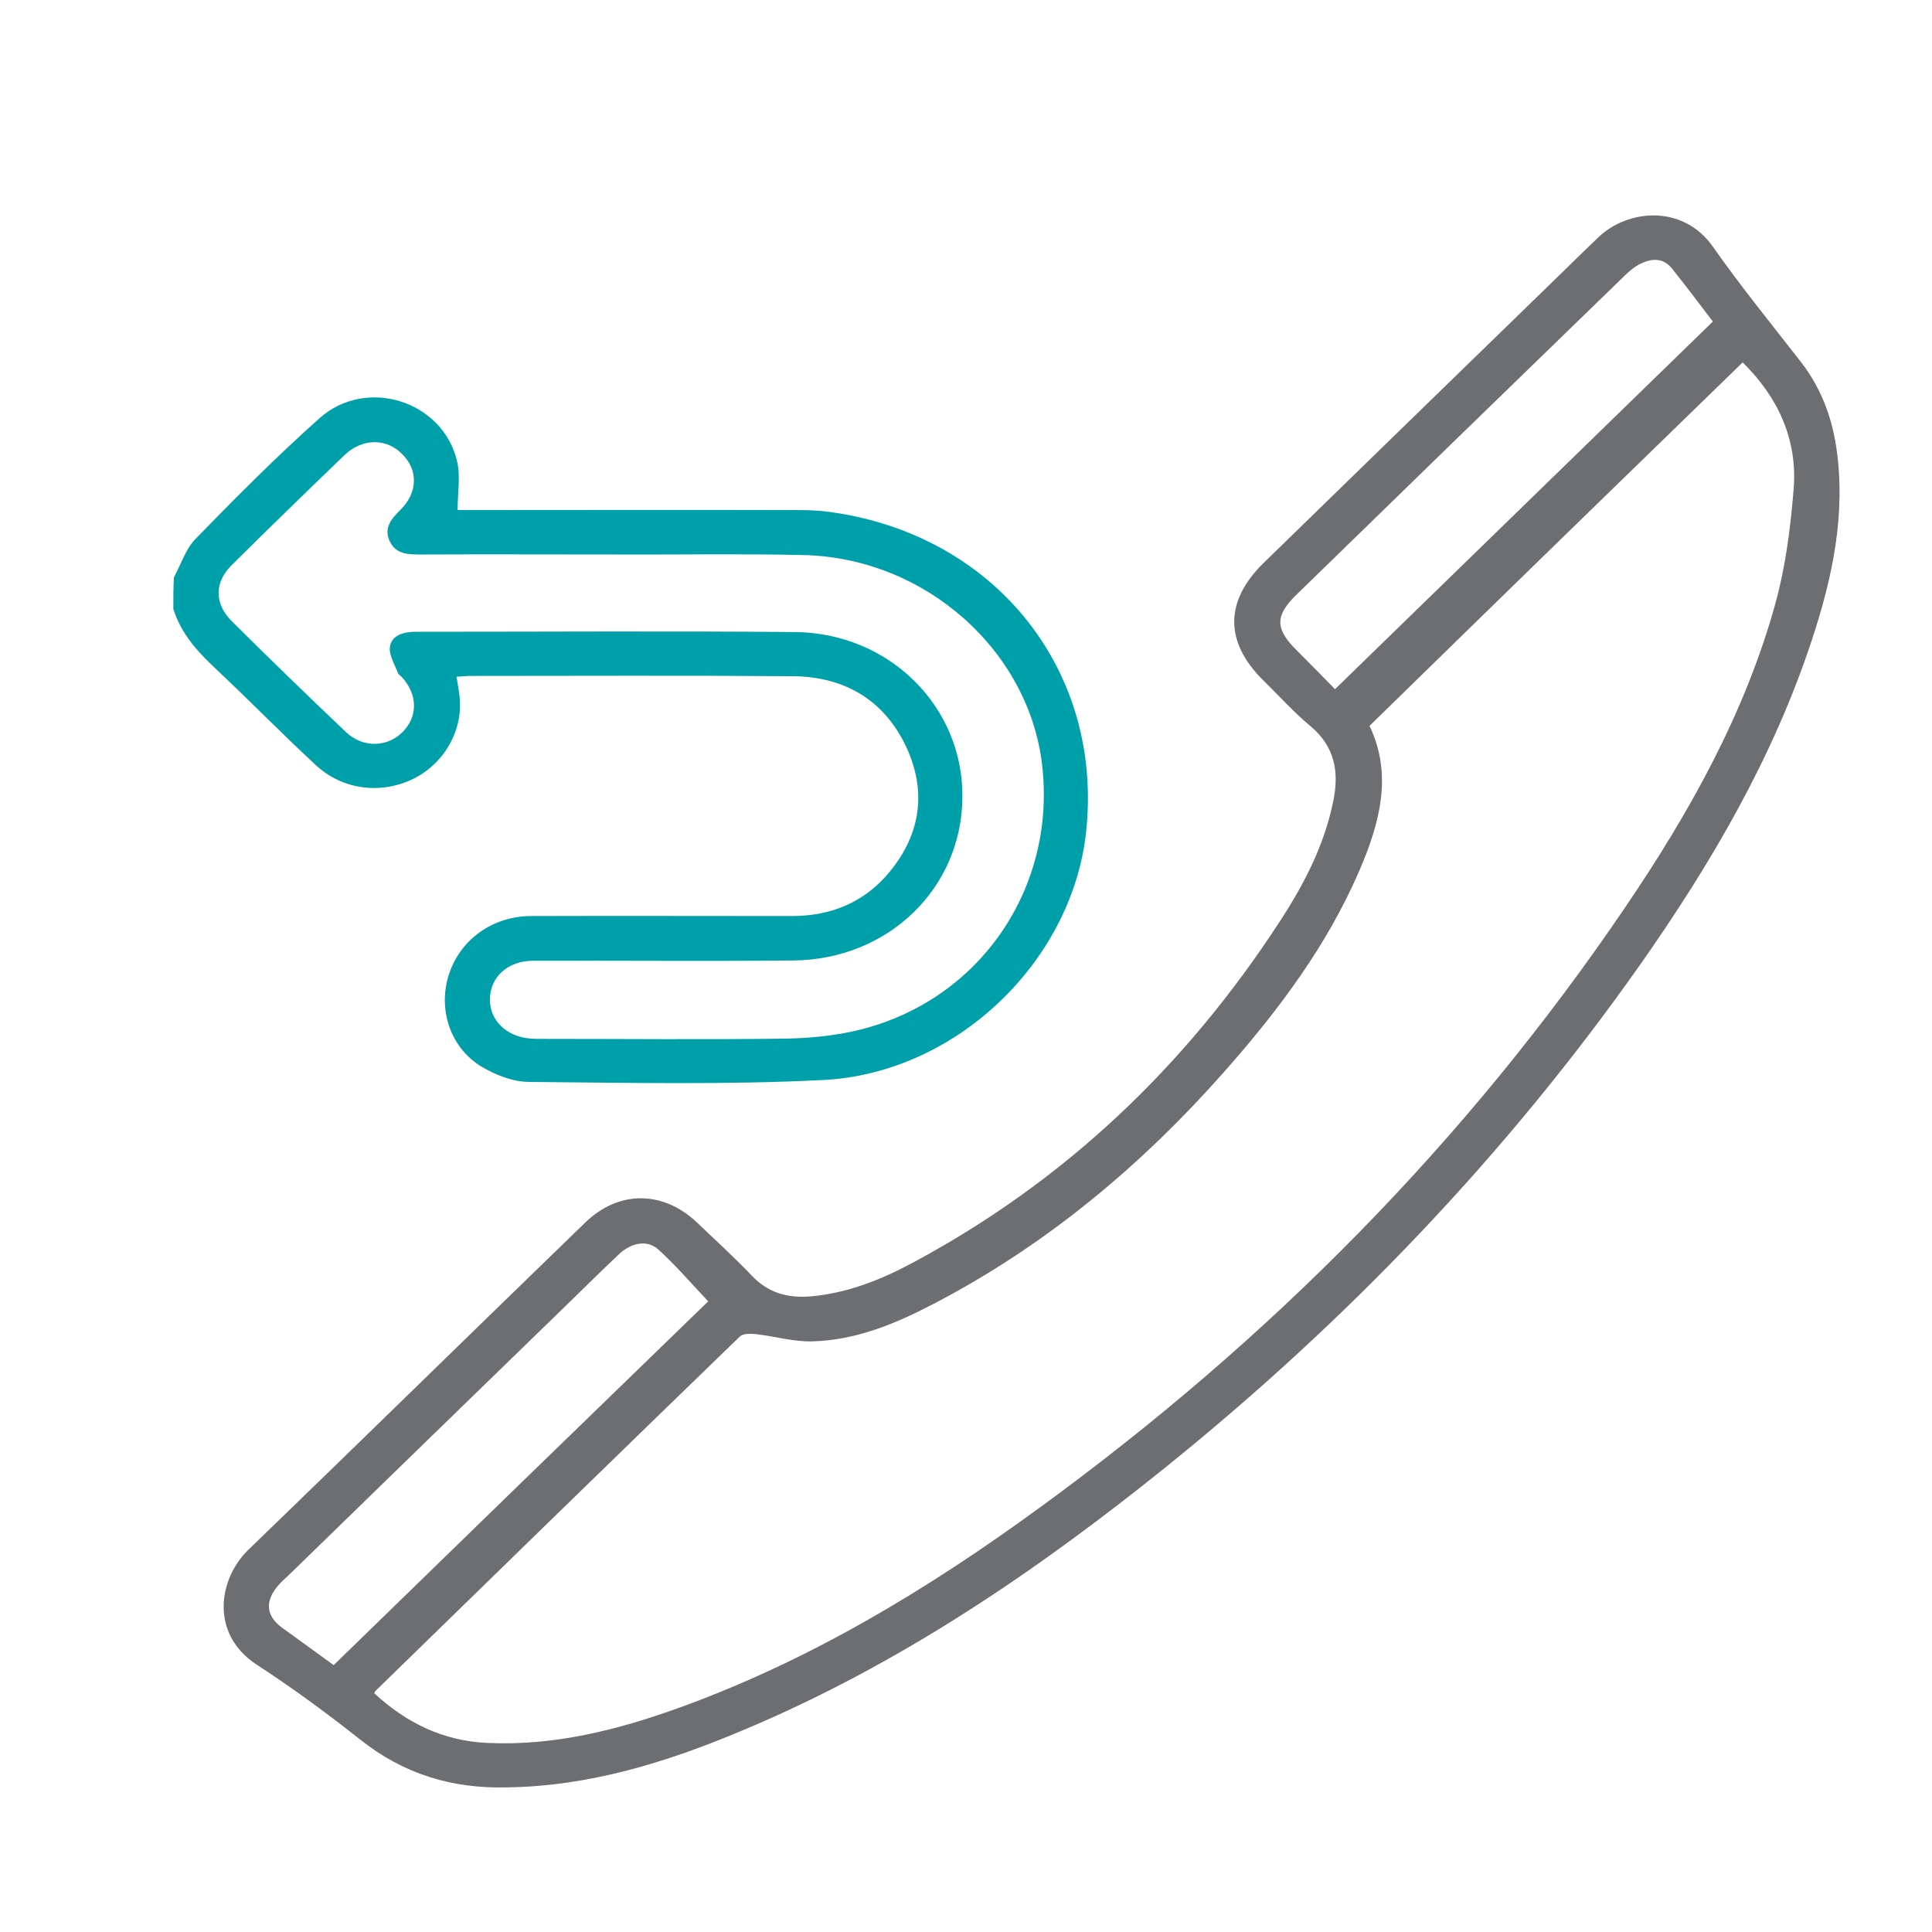
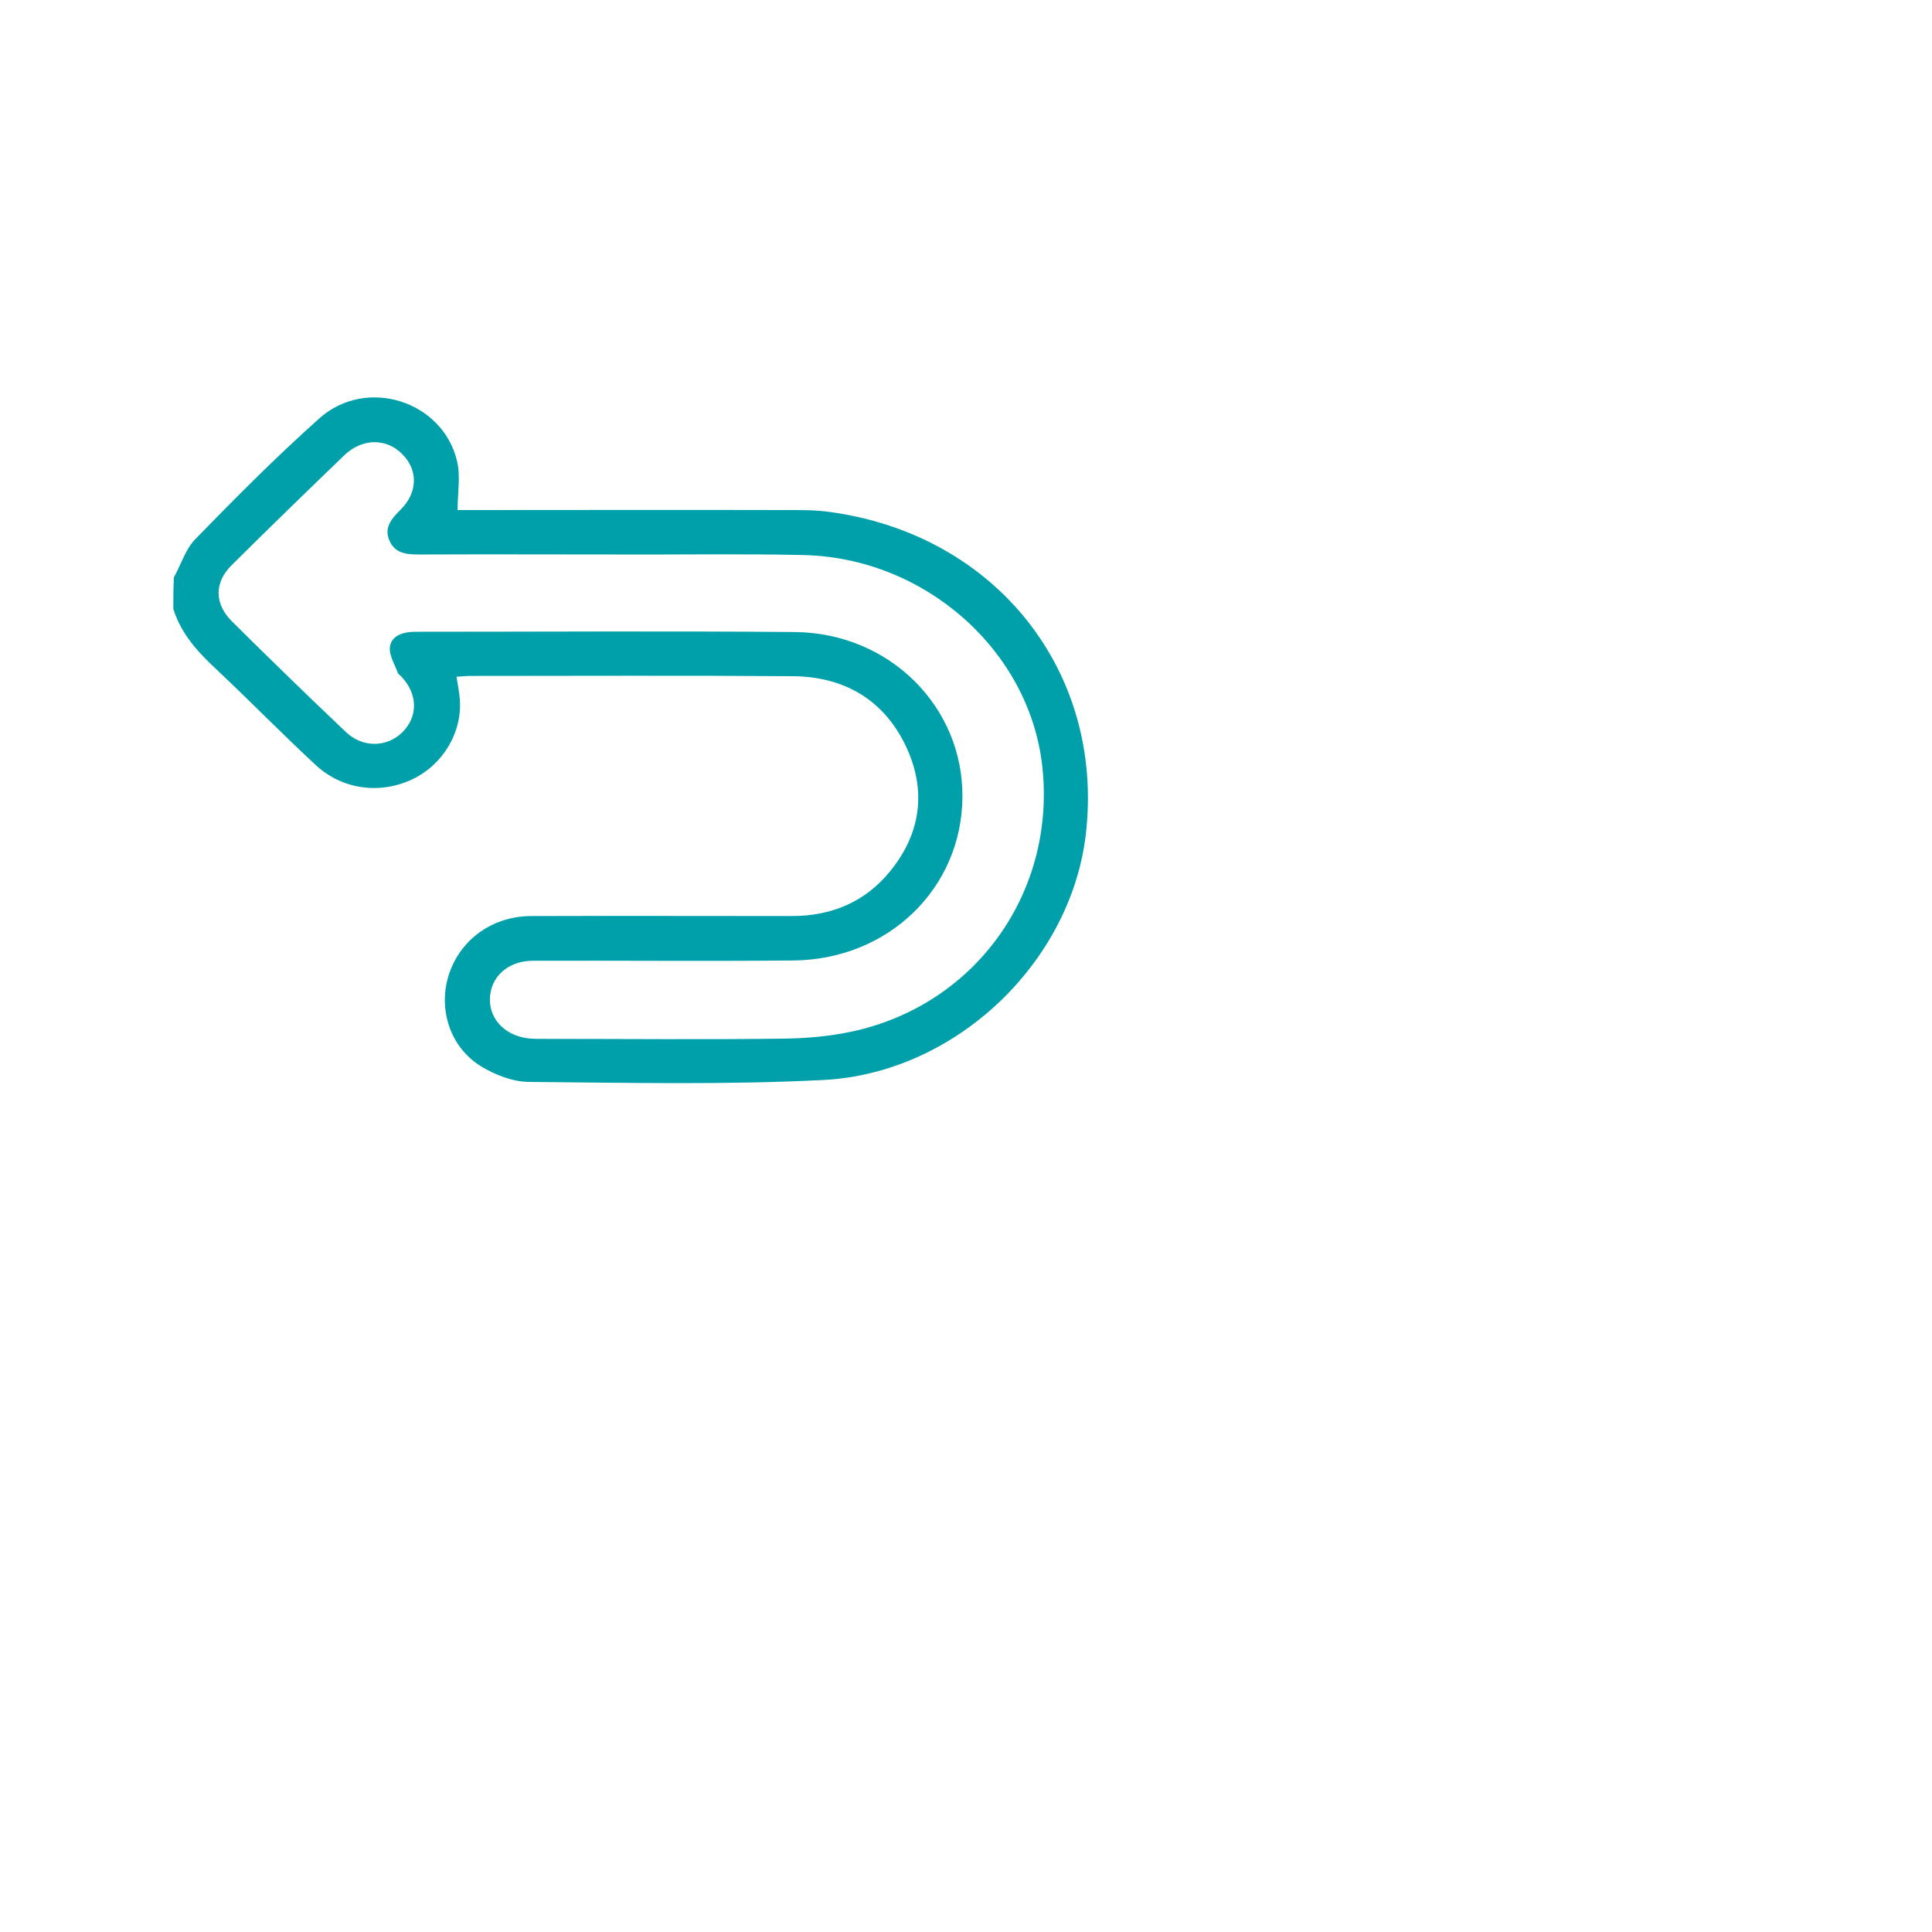
<svg xmlns="http://www.w3.org/2000/svg" version="1.1" id="Layer_1" x="0px" y="0px" viewBox="0 0 70 70" style="enable-background:new 0 0 70 70;" xml:space="preserve">
  <style type="text/css">
	.st0{fill:#00A0AB;}
	.st1{fill:#6D6E71;}
</style>
  <path class="st0" d="M6.28,22.06c0.28,0.91,0.9,1.58,1.59,2.22c1.2,1.13,2.35,2.31,3.56,3.43c0.96,0.9,2.33,1.08,3.5,0.53  c1.12-0.53,1.82-1.7,1.73-2.9c-0.02-0.26-0.07-0.52-0.12-0.82c0.19-0.01,0.34-0.03,0.5-0.03c3.89,0,7.78-0.02,11.67,0.01  c1.87,0.01,3.3,0.85,4.1,2.51c0.77,1.61,0.57,3.18-0.57,4.57c-0.9,1.1-2.11,1.61-3.55,1.61c-3.14,0-6.29-0.01-9.43,0  c-1.41,0-2.57,0.84-2.99,2.1c-0.41,1.24,0.02,2.64,1.15,3.34c0.51,0.31,1.16,0.57,1.75,0.57c3.56,0.03,7.12,0.11,10.67-0.07  c4.79-0.25,8.95-4.25,9.5-8.89c0.69-5.89-3.25-10.87-9.27-11.69c-0.56-0.08-1.14-0.07-1.71-0.07c-3.69-0.01-7.39,0-11.08,0  c-0.23,0-0.46,0-0.7,0c0-0.64,0.11-1.23-0.02-1.77c-0.51-2.18-3.28-3.07-4.98-1.56c-1.56,1.39-3.04,2.88-4.5,4.38  c-0.36,0.37-0.52,0.92-0.78,1.39C6.28,21.3,6.28,21.68,6.28,22.06z M22.31,20.09C22.31,20.09,22.31,20.09,22.31,20.09  c2.26,0.01,4.52-0.03,6.78,0.02c4.41,0.09,8.19,3.44,8.67,7.62c0.51,4.46-2.26,8.5-6.61,9.58c-0.85,0.21-1.74,0.3-2.62,0.32  c-2.97,0.04-5.93,0.01-8.9,0.01c-0.14,0-0.28,0-0.41-0.01c-0.87-0.07-1.48-0.66-1.47-1.43c0.01-0.8,0.65-1.39,1.56-1.39  c3.14-0.01,6.29,0.02,9.43-0.01c3.45-0.03,6.11-2.62,6.13-5.92c0.03-3.27-2.64-5.95-6.07-5.98c-4.58-0.04-9.16-0.01-13.74-0.01  c-0.43,0-0.86,0.12-0.93,0.53c-0.05,0.3,0.17,0.65,0.29,0.97c0.02,0.05,0.08,0.08,0.12,0.12c0.6,0.64,0.61,1.44,0.05,2.01  c-0.56,0.56-1.44,0.59-2.06,0c-1.39-1.32-2.77-2.66-4.13-4.01c-0.64-0.64-0.64-1.41,0-2.04c1.35-1.34,2.71-2.66,4.08-3.98  c0.65-0.62,1.53-0.62,2.1-0.03c0.57,0.57,0.56,1.38-0.06,2c-0.33,0.33-0.63,0.66-0.4,1.15c0.23,0.49,0.7,0.48,1.17,0.48  C17.64,20.08,19.97,20.09,22.31,20.09z" />
-   <path class="st1" d="M18.36,64.76c3-0.04,5.8-0.91,8.51-2.05c5.65-2.36,10.63-5.74,15.34-9.53c6.59-5.31,12.37-11.35,17.21-18.22  c2.58-3.67,4.83-7.52,6.23-11.78c0.75-2.27,1.24-4.58,0.88-6.99c-0.17-1.11-0.56-2.14-1.26-3.05c-1.08-1.39-2.19-2.75-3.2-4.19  c-1.1-1.57-3.1-1.36-4.15-0.36c-0.46,0.44-0.92,0.89-1.38,1.34c-3.59,3.49-7.17,6.97-10.75,10.46c-1.42,1.38-1.43,2.87-0.02,4.26  c0.57,0.56,1.1,1.15,1.71,1.66c0.89,0.74,1.04,1.67,0.83,2.7c-0.32,1.6-1.06,3.03-1.95,4.39c-3.37,5.18-7.73,9.37-13.27,12.34  c-1.15,0.62-2.37,1.11-3.71,1.23c-0.83,0.07-1.54-0.12-2.13-0.74c-0.64-0.67-1.33-1.3-2-1.94c-1.23-1.16-2.83-1.17-4.04,0  c-4.08,3.95-8.14,7.93-12.22,11.87c-1.07,1.04-1.4,3.04,0.32,4.16c1.29,0.84,2.53,1.75,3.73,2.7  C14.62,64.28,16.38,64.81,18.36,64.76z M63.14,13.13c1.29,1.27,1.98,2.79,1.85,4.55c-0.11,1.4-0.29,2.82-0.66,4.17  c-1.1,3.99-3.11,7.58-5.43,11c-5.76,8.5-12.91,15.72-21.28,21.81c-4.02,2.93-8.27,5.5-13,7.21c-2.24,0.81-4.53,1.39-6.95,1.28  c-1.63-0.07-2.96-0.74-4.11-1.8c0.02-0.05,0.03-0.07,0.04-0.08c4.4-4.29,8.8-8.58,13.21-12.85c0.12-0.11,0.4-0.1,0.6-0.08  c0.68,0.08,1.35,0.28,2.02,0.26c1.57-0.04,2.99-0.63,4.34-1.33c4.13-2.14,7.61-5.06,10.64-8.5c1.94-2.2,3.68-4.53,4.84-7.22  c0.74-1.72,1.22-3.48,0.37-5.25C54.14,21.88,58.63,17.51,63.14,13.13z M12.09,60.33c-0.63-0.46-1.26-0.91-1.89-1.37  c-0.52-0.39-0.6-0.87-0.22-1.39c0.12-0.17,0.28-0.32,0.44-0.46c3.36-3.27,6.72-6.54,10.08-9.8c0.64-0.62,1.27-1.25,1.92-1.86  c0.45-0.43,1.03-0.54,1.43-0.18c0.65,0.59,1.23,1.27,1.81,1.88C21.18,51.49,16.65,55.89,12.09,60.33z M62.06,11.65  c-4.58,4.46-9.11,8.86-13.69,13.32c-0.43-0.44-0.9-0.92-1.38-1.4c-0.8-0.79-0.8-1.26-0.01-2.03c3.93-3.83,7.86-7.65,11.8-11.47  c0.19-0.19,0.4-0.38,0.63-0.5c0.41-0.21,0.84-0.25,1.17,0.16C61.09,10.37,61.59,11.03,62.06,11.65z" />
</svg>